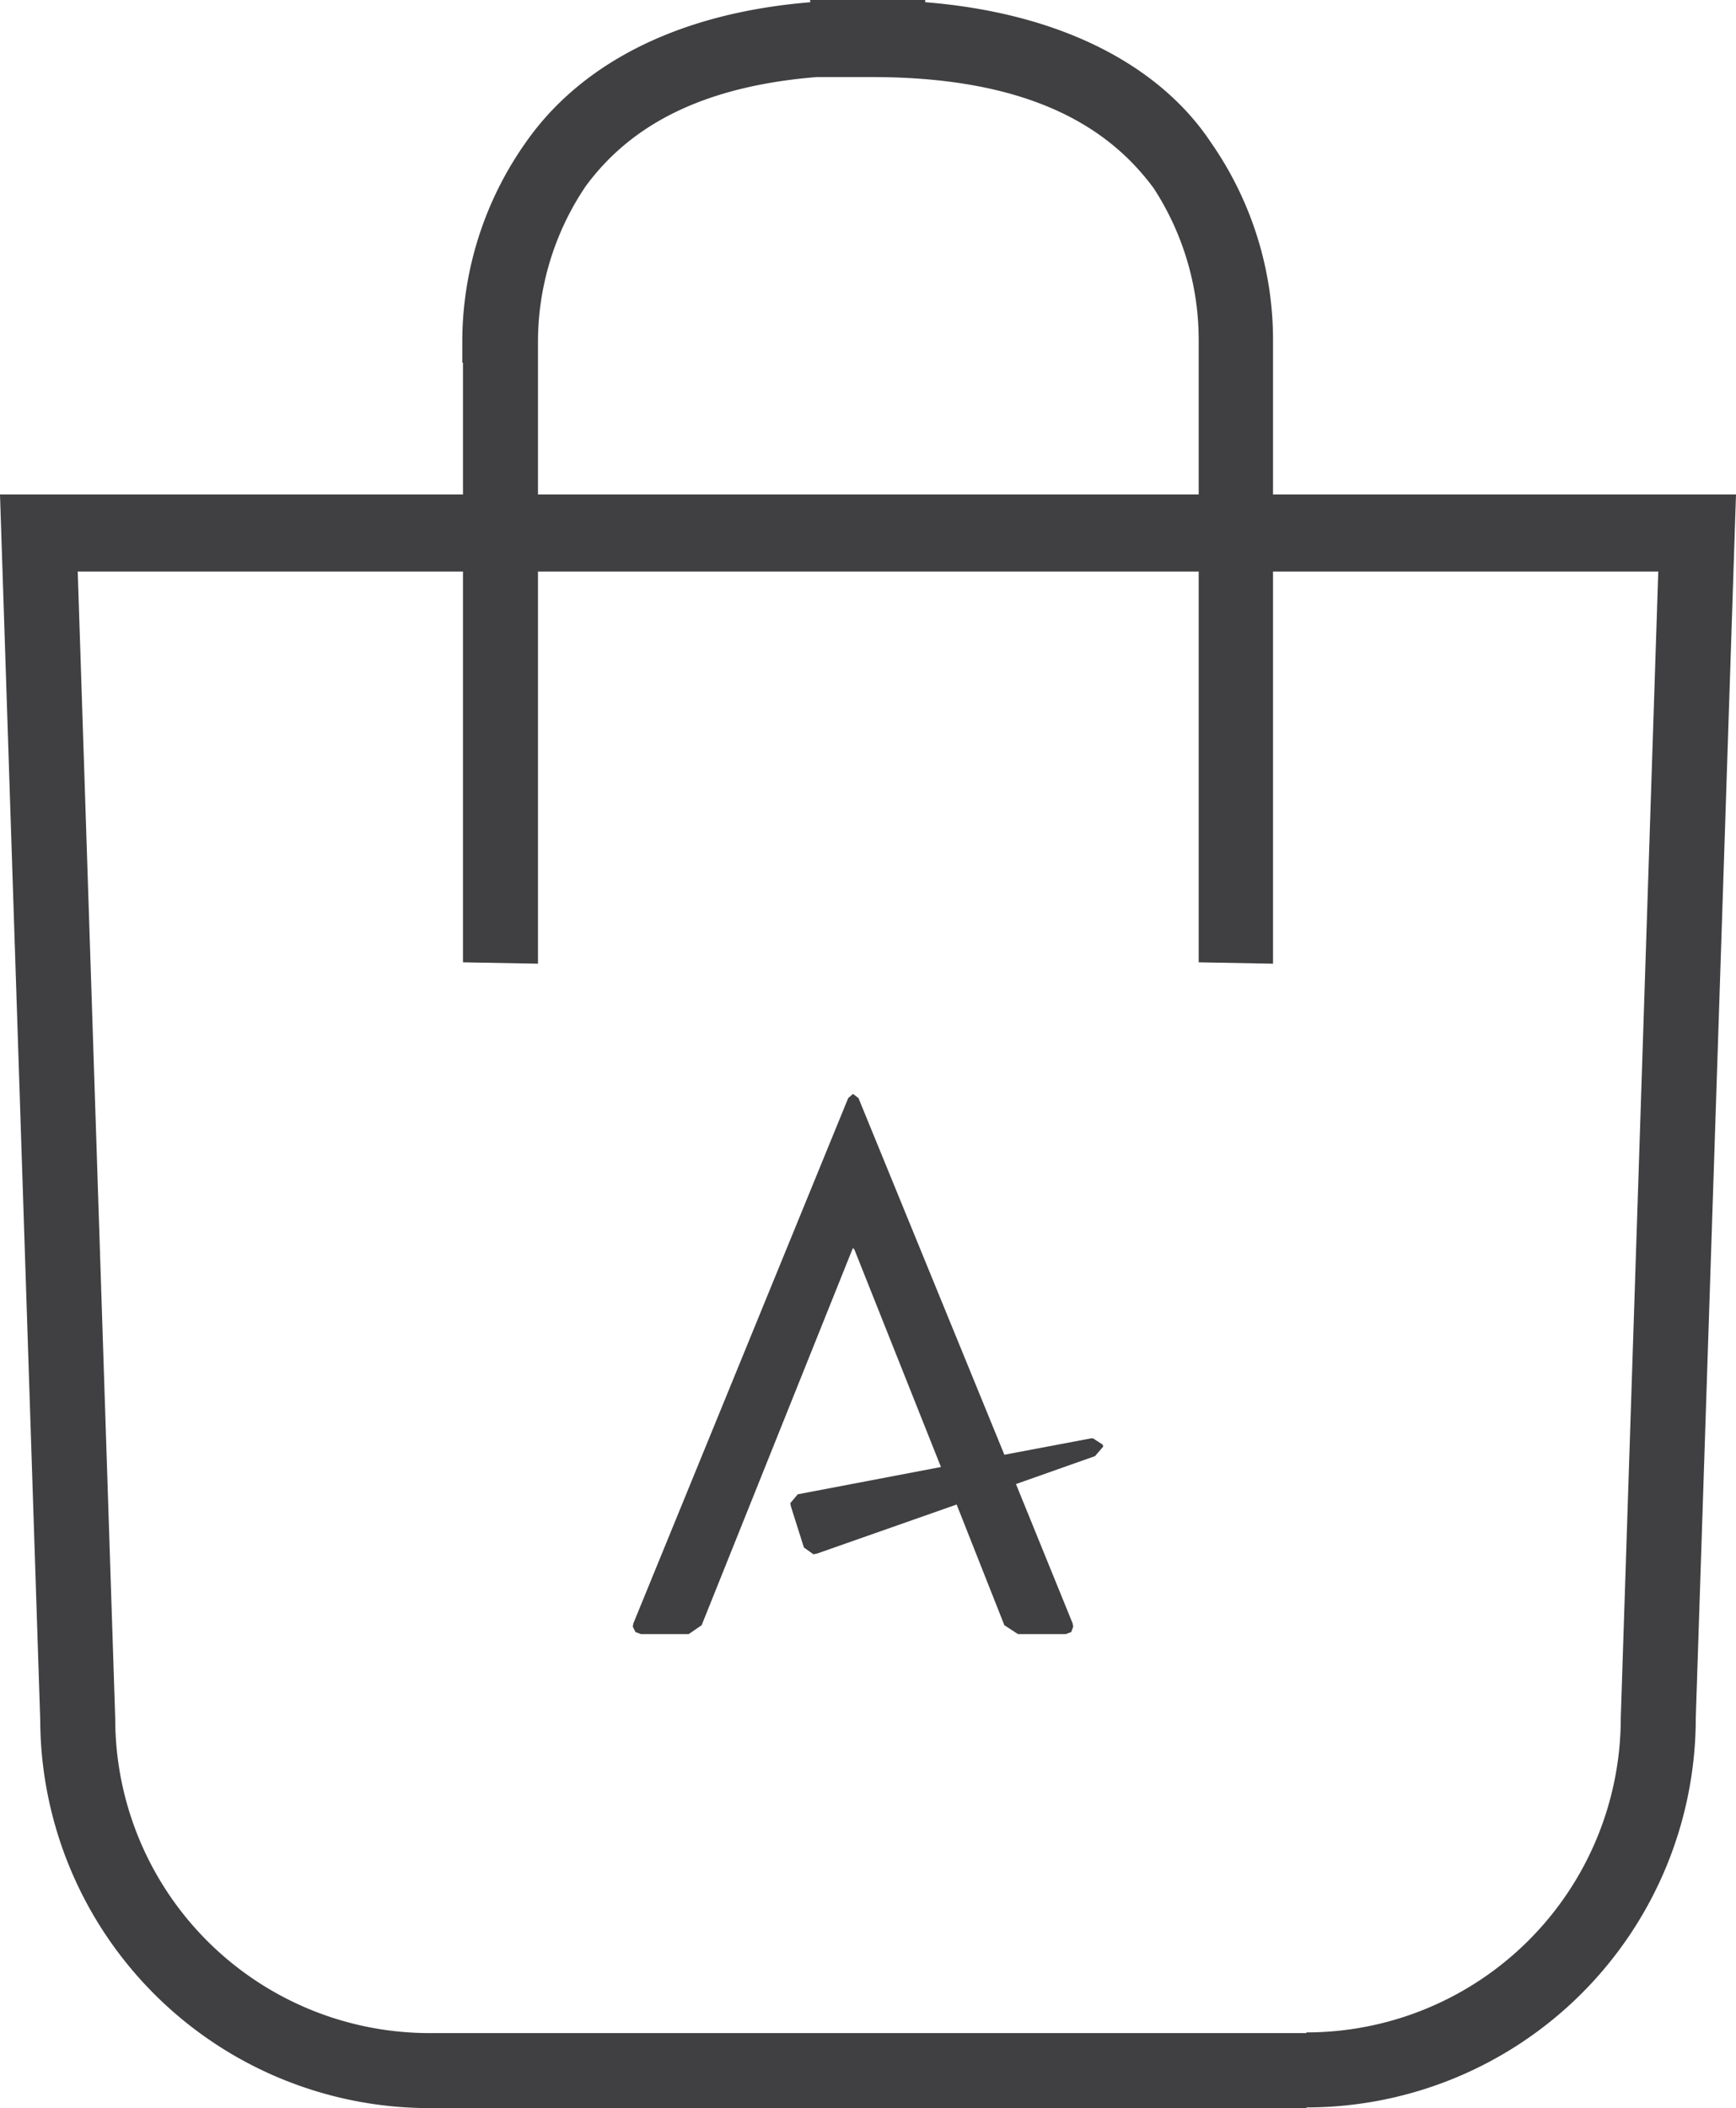
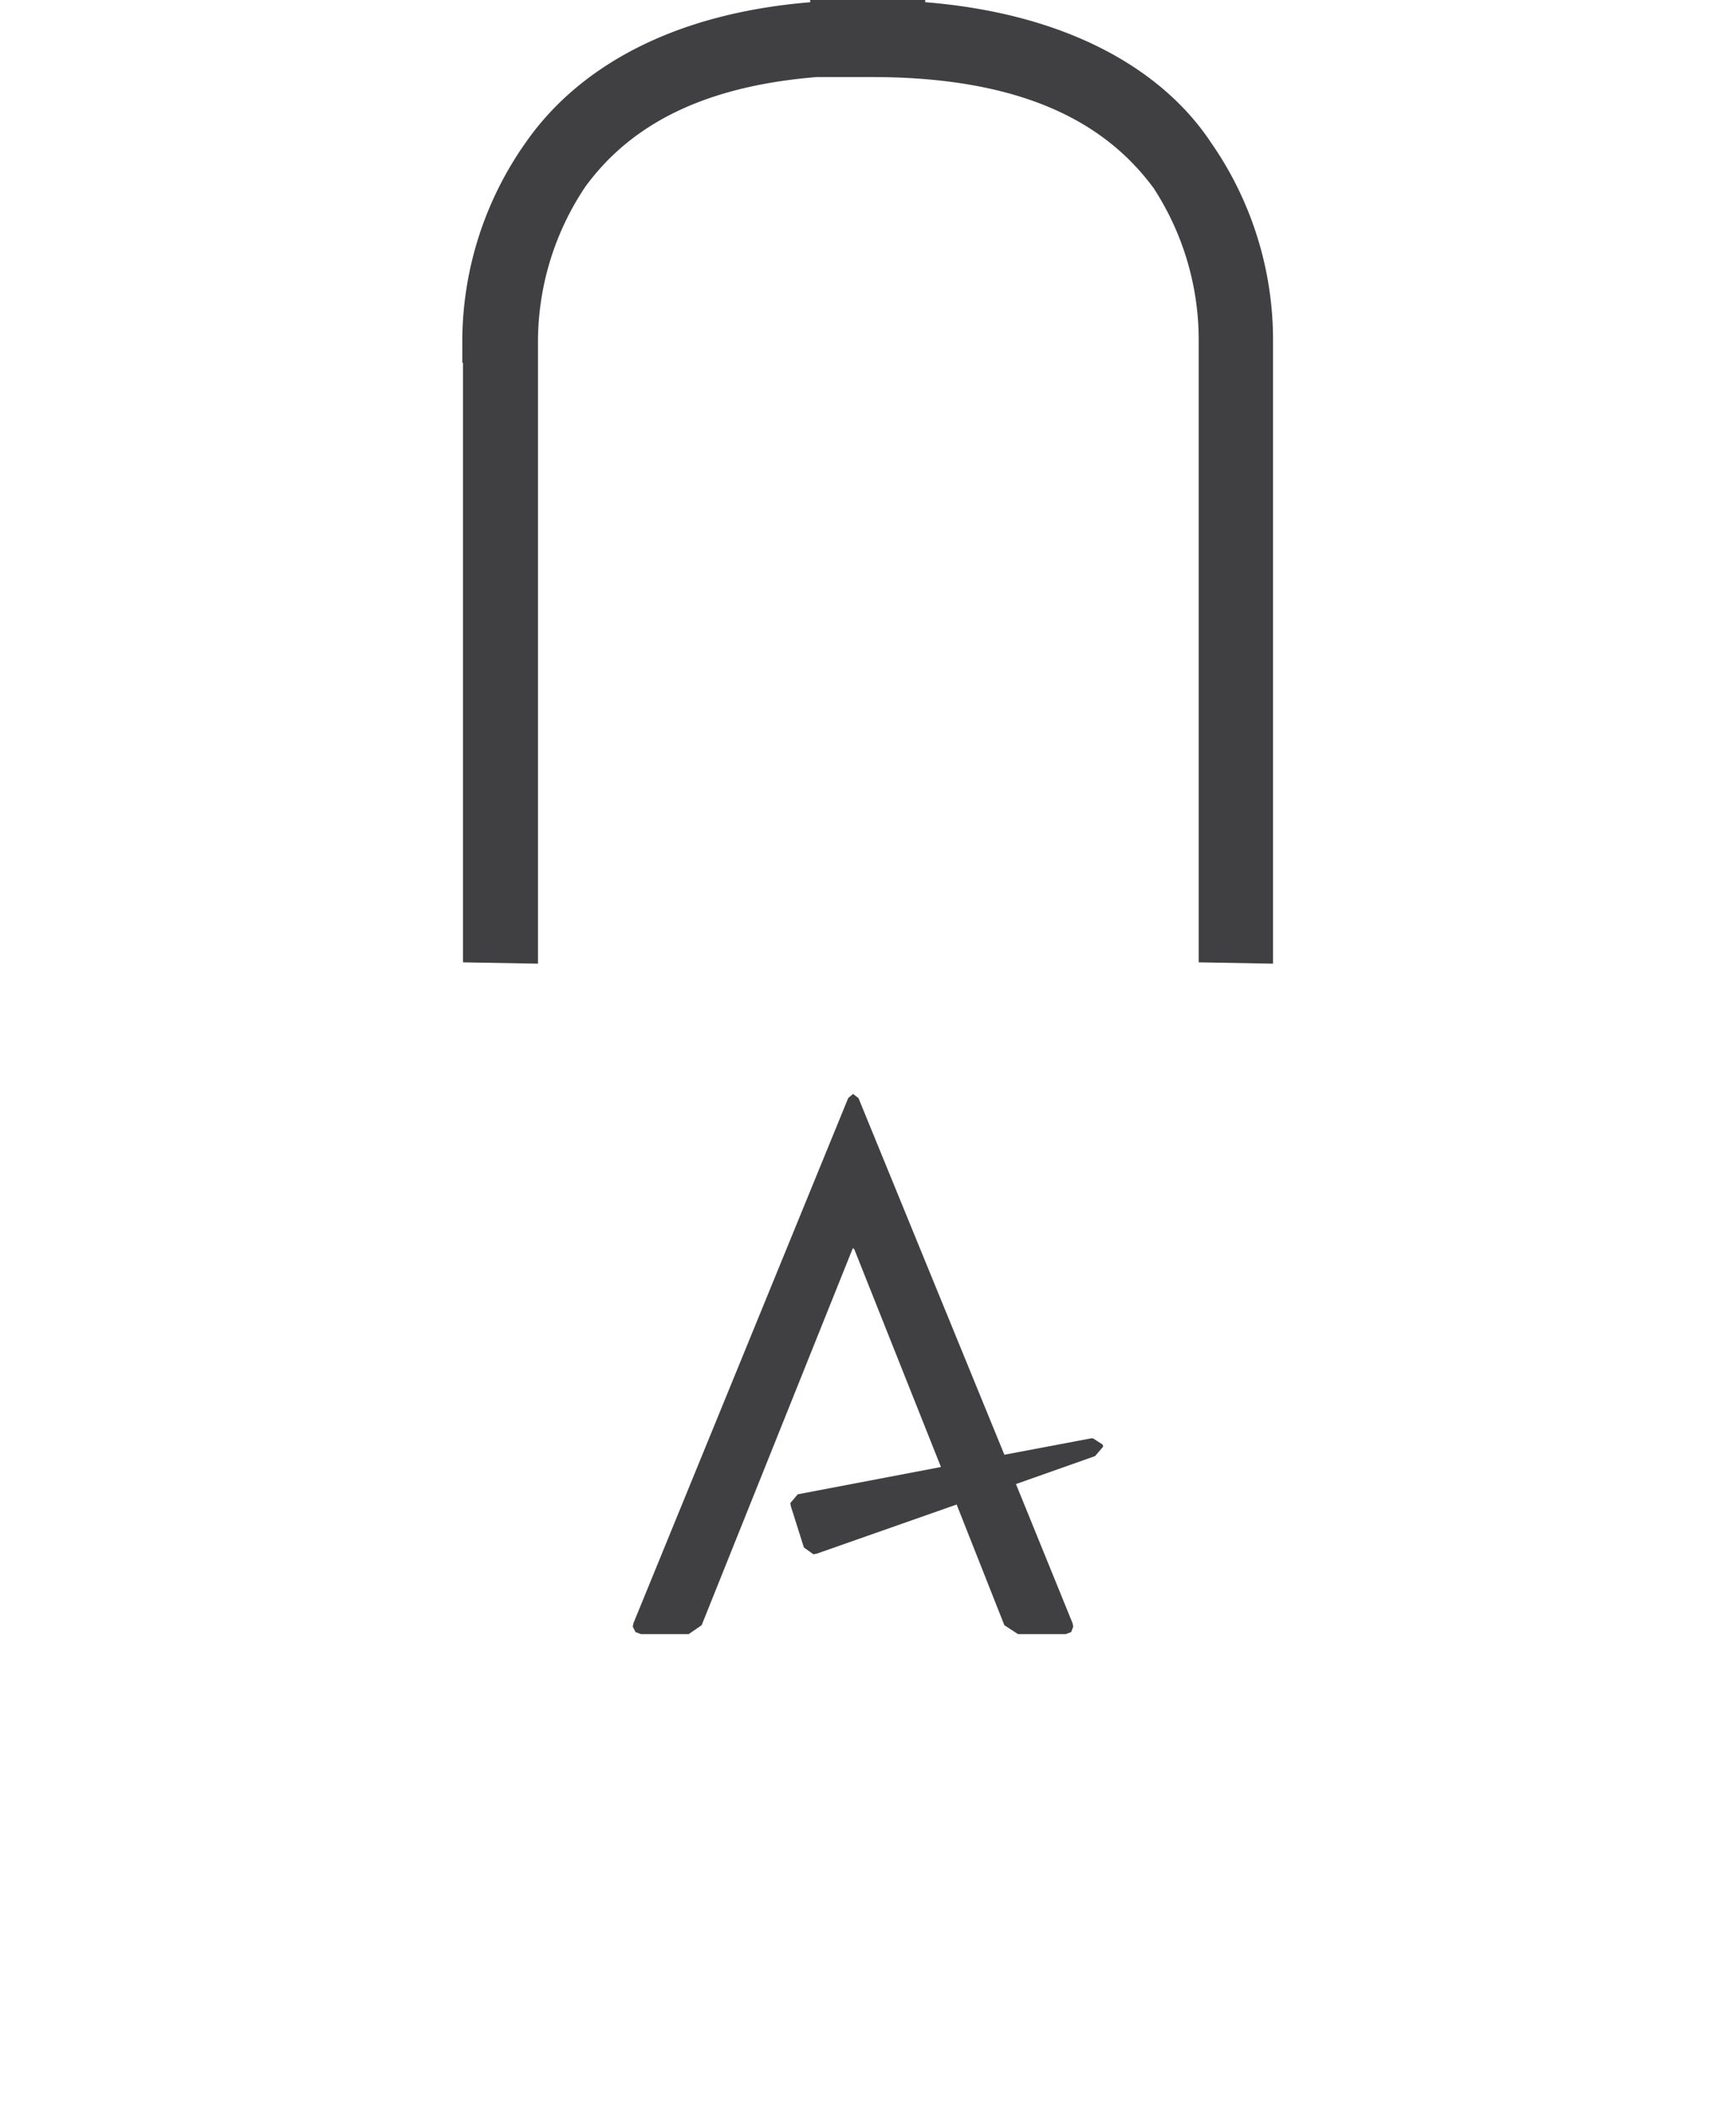
<svg xmlns="http://www.w3.org/2000/svg" id="Ebene_1" data-name="Ebene 1" viewBox="0 0 25.46 30.91">
  <defs>
    <style>.cls-1{fill:#404042;}</style>
  </defs>
-   <path class="cls-1" d="M19.16,30.36v-.55H6.3A4.61,4.61,0,0,1,1.69,25.2h0L1.14,8.38H24.32l-.55,16.81h0a4.61,4.61,0,0,1-4.61,4.61v1.1a5.71,5.71,0,0,0,5.71-5.71h-.55l.55,0,.59-17.94H0L.59,25.22l.55,0H.59A5.71,5.71,0,0,0,6.3,30.91H19.16Z" />
  <path class="cls-1" d="M7.89,14.13V5.22h0s0-.09,0-.2a4.08,4.08,0,0,1,.7-2.29c.62-.84,1.74-1.62,4.13-1.63l.79,0L13.57,0l-.86,0c-2.63,0-4.2.94-5,2.09A5.06,5.06,0,0,0,6.78,5c0,.19,0,.3,0,.32l.55-.06H6.79v8.85Z" />
  <path class="cls-1" d="M18.67,14.13V5.28h-.55l.55.06s0-.13,0-.32a5.06,5.06,0,0,0-.91-2.93C17,.94,15.38,0,12.75,0l-.87,0L12,1.13l.79,0c2.39,0,3.51.79,4.13,1.63A4.08,4.08,0,0,1,17.58,5v.2h0v8.91Z" />
  <polyline class="cls-1" points="12.5 18.32 10.29 23.83 10.1 23.96 9.4 23.96 9.32 23.93 9.28 23.85 9.29 23.8 12.44 16.1 12.51 16.04 12.59 16.1 14.73 21.33 16 21.09 16.03 21.09 16.17 21.18 16.18 21.21 16.06 21.35 14.9 21.76 15.73 23.8 15.74 23.85 15.71 23.93 15.63 23.96 15.63 23.96 14.93 23.96 14.73 23.83 14.03 22.06 11.98 22.78 11.93 22.79 11.79 22.69 11.6 22.09 11.59 22.04 11.7 21.91 13.8 21.51 12.53 18.32 12.51 18.3 12.5 18.32" />
</svg>